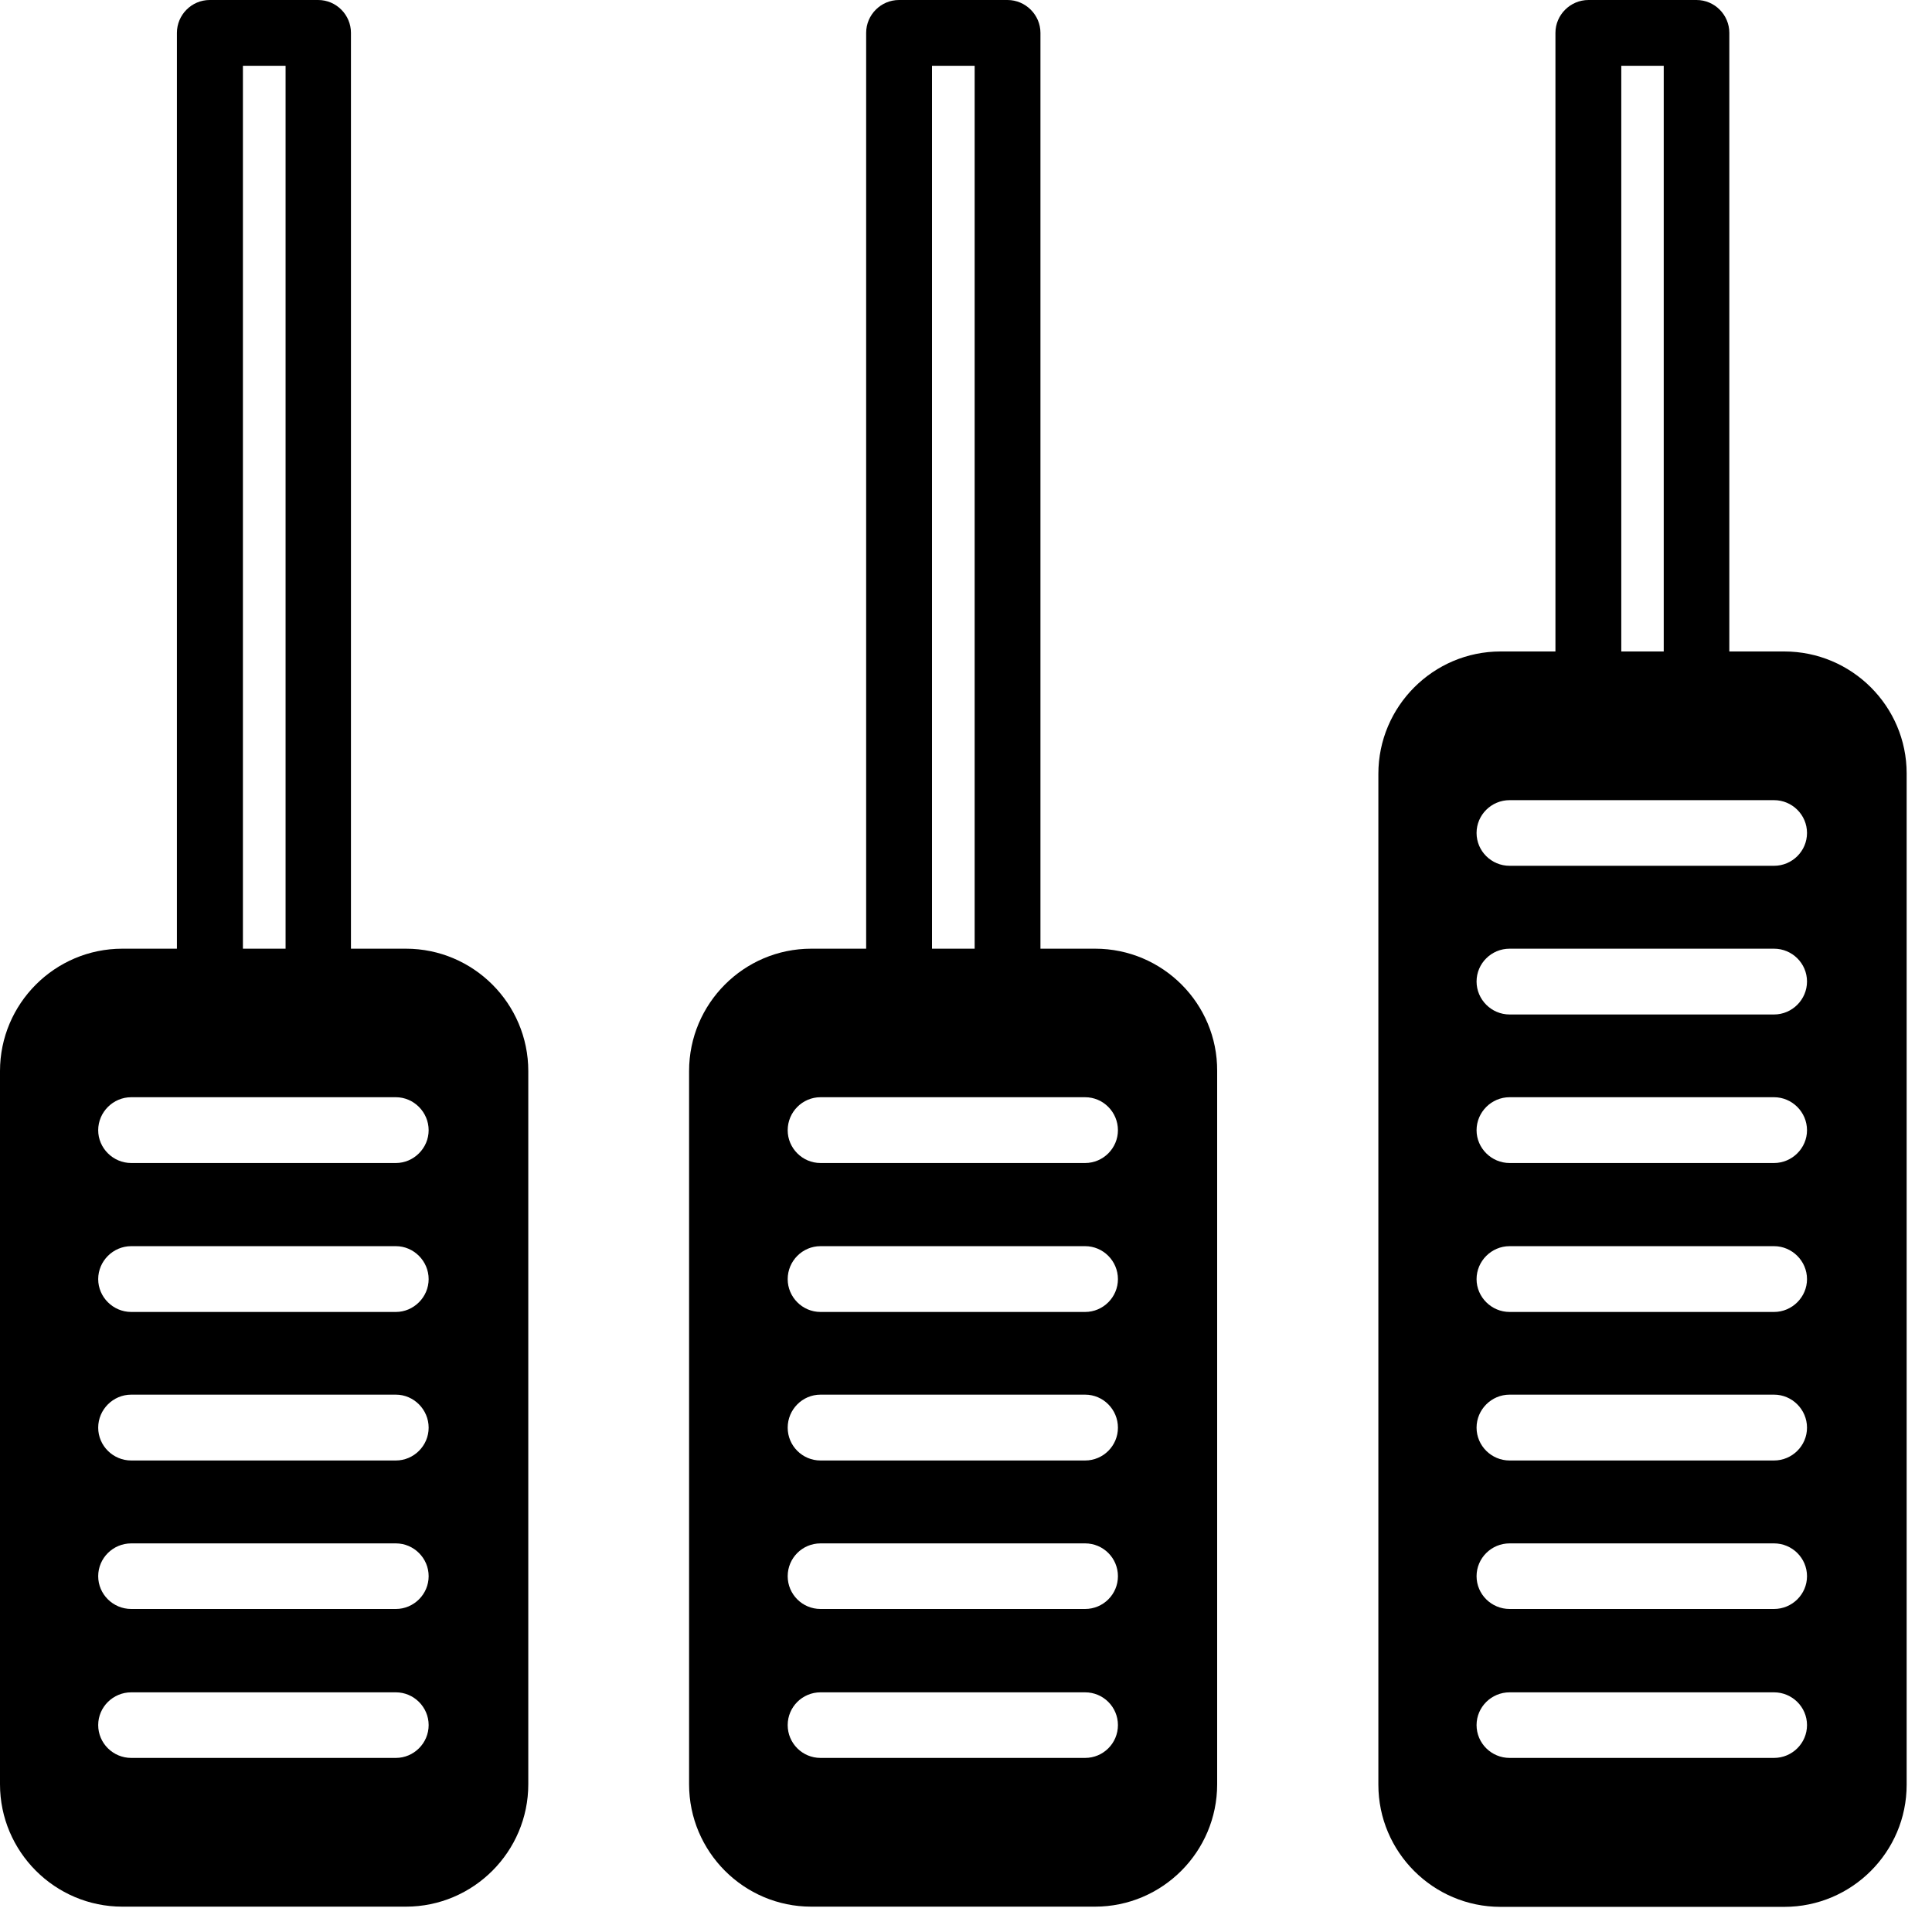
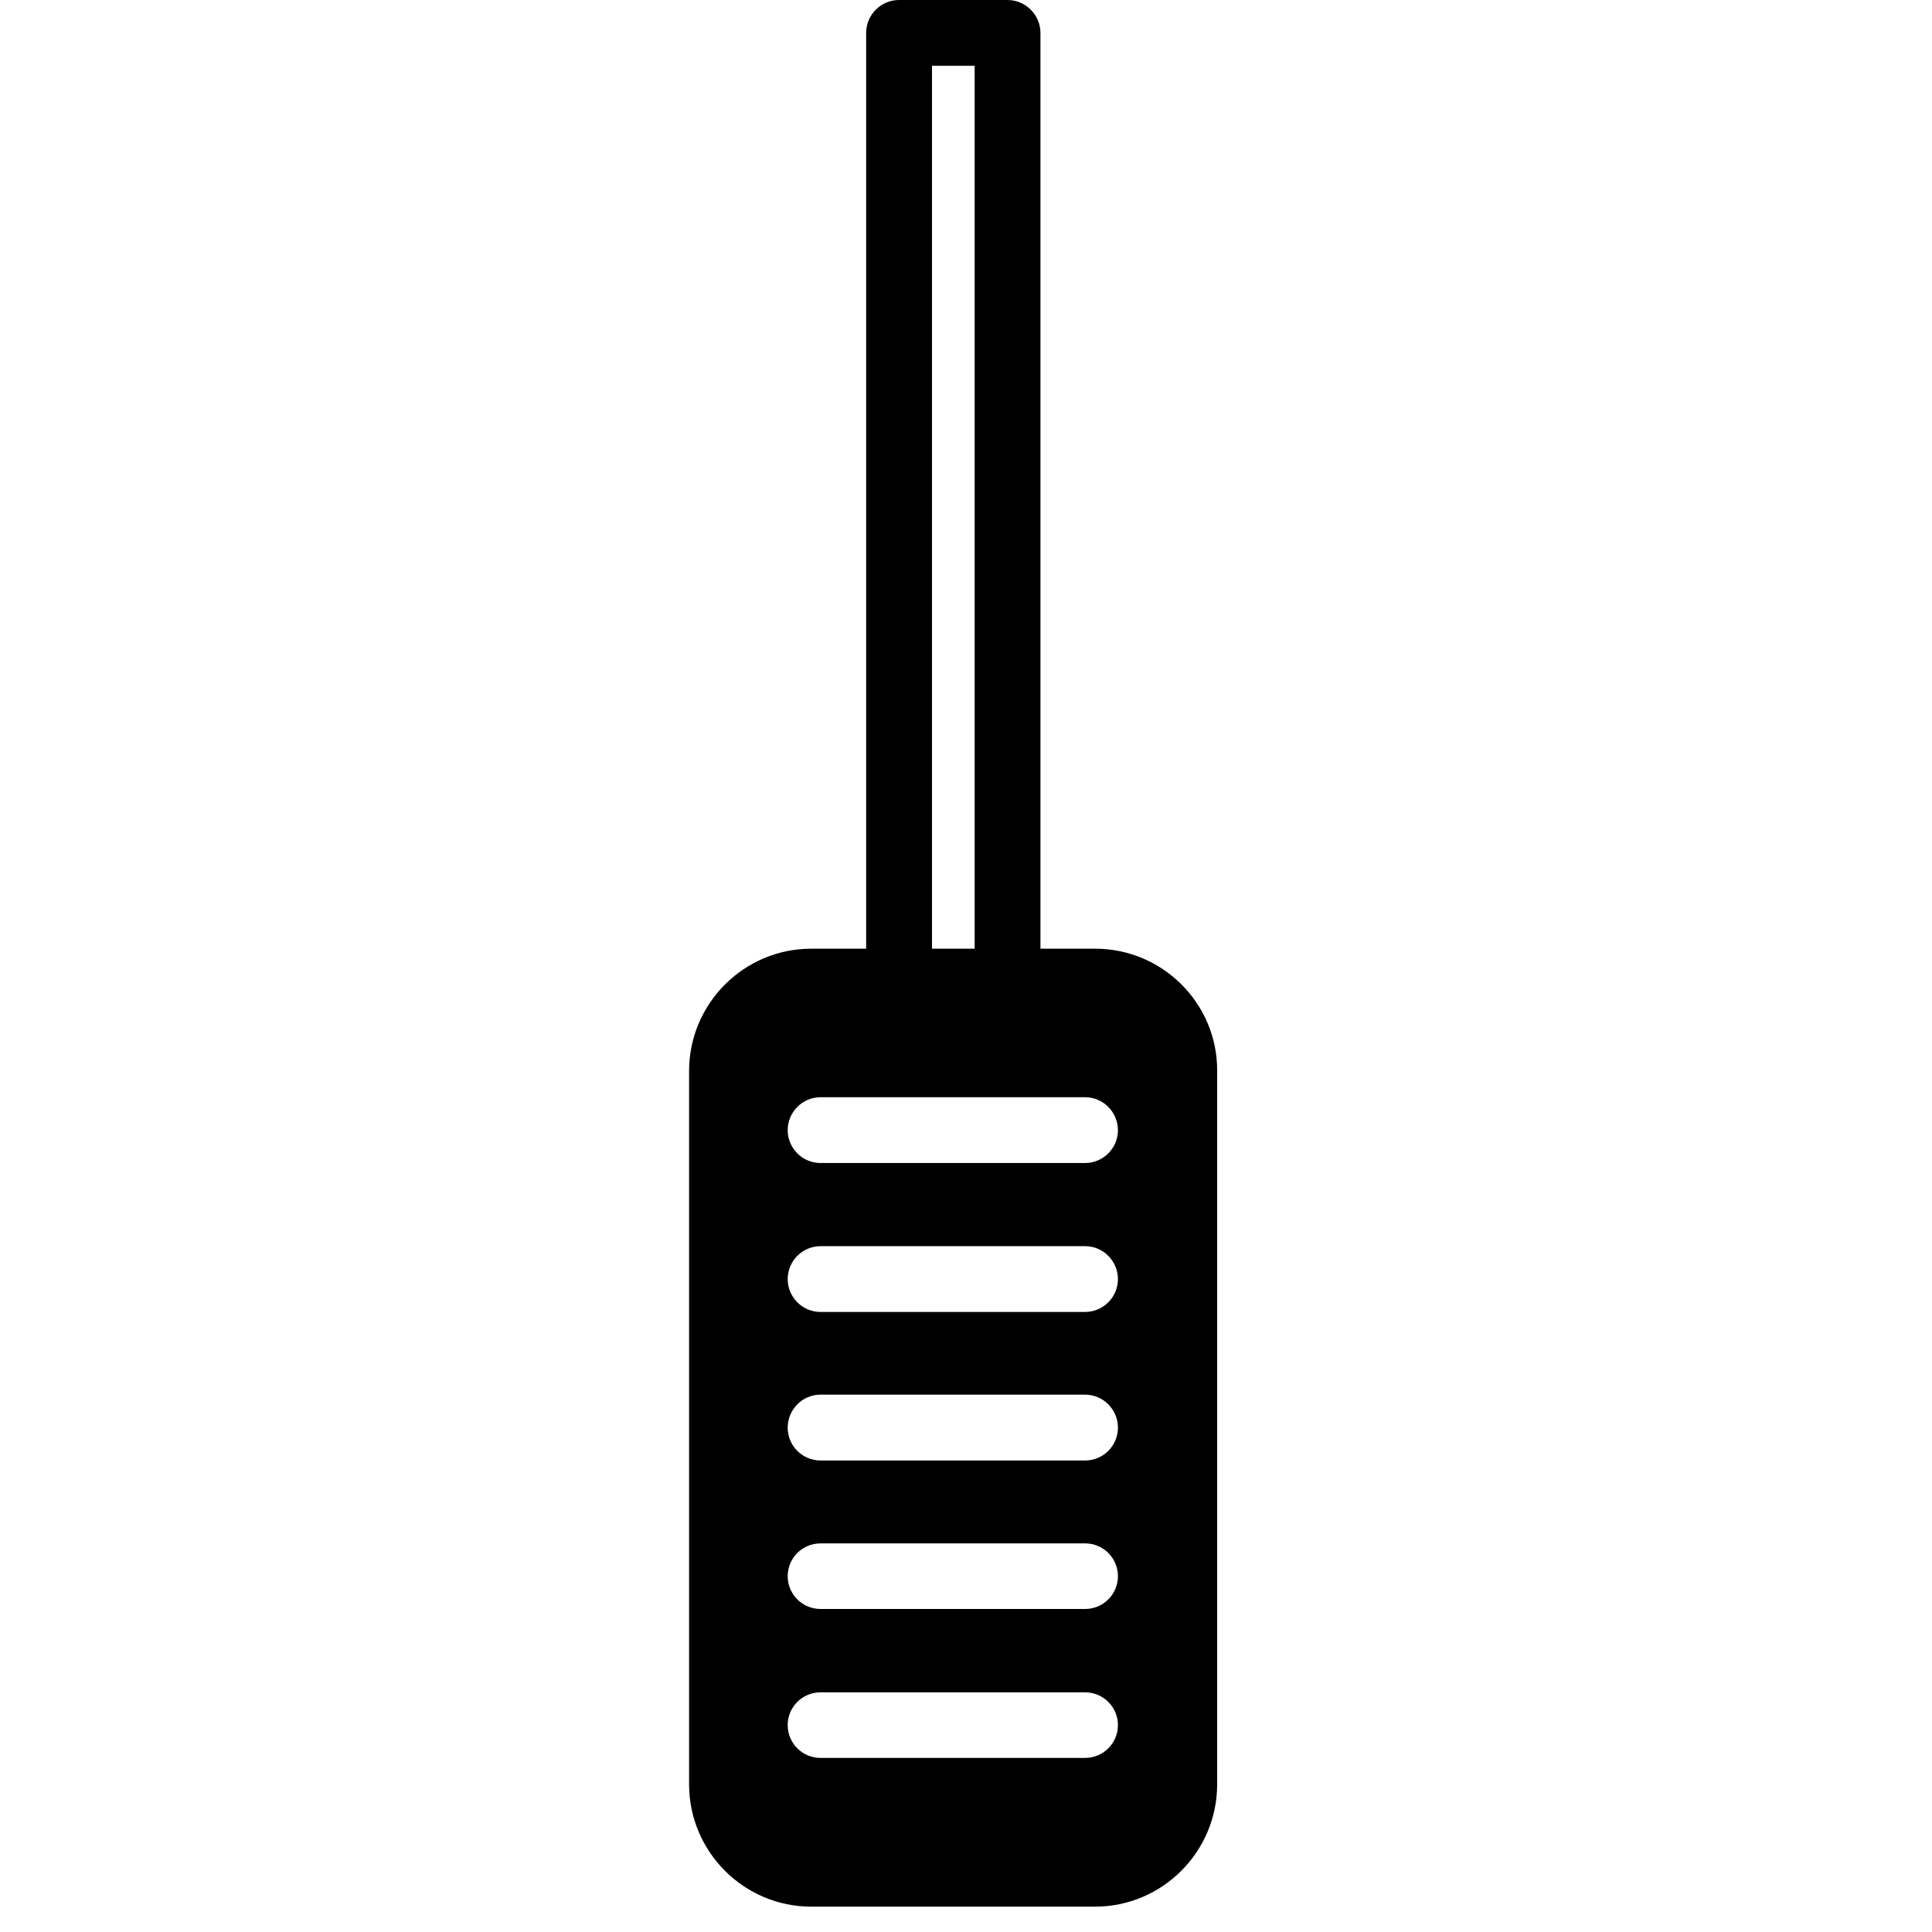
<svg xmlns="http://www.w3.org/2000/svg" width="50" zoomAndPan="magnify" viewBox="0 0 37.5 37.5" height="50" preserveAspectRatio="xMidYMid meet" version="1.0">
  <defs>
    <clipPath id="5174acb69e">
-       <path d="M 0 0 L 11 0 L 11 37.008 L 0 37.008 Z M 0 0 " clip-rule="nonzero" />
-     </clipPath>
+       </clipPath>
    <clipPath id="ab234a0c80">
      <path d="M 13 0 L 24 0 L 24 37.008 L 13 37.008 Z M 13 0 " clip-rule="nonzero" />
    </clipPath>
    <clipPath id="680d7cdb4d">
-       <path d="M 26 0 L 37.008 0 L 37.008 37.008 L 26 37.008 Z M 26 0 " clip-rule="nonzero" />
-     </clipPath>
+       </clipPath>
  </defs>
  <g clip-path="url(#5174acb69e)">
-     <path fill="#000000" d="M 7.879 18.414 L 6.812 18.414 L 6.812 0.637 C 6.812 0.289 6.527 0 6.176 0 L 4.07 0 C 3.719 0 3.434 0.289 3.434 0.637 L 3.434 18.414 L 2.375 18.414 C 1.066 18.414 0 19.48 0 20.789 L 0 34.633 C 0 35.941 1.066 37.008 2.375 37.008 L 7.879 37.008 C 9.188 37.008 10.254 35.941 10.254 34.633 L 10.254 20.789 C 10.254 19.48 9.188 18.414 7.879 18.414 Z M 4.715 1.277 L 5.543 1.277 L 5.543 18.414 L 4.715 18.414 Z M 7.684 34.121 L 2.547 34.121 C 2.195 34.121 1.906 33.836 1.906 33.484 C 1.906 33.133 2.195 32.848 2.547 32.848 L 7.684 32.848 C 8.031 32.848 8.32 33.133 8.32 33.484 C 8.32 33.836 8.031 34.121 7.684 34.121 Z M 7.684 31.23 L 2.547 31.23 C 2.195 31.23 1.906 30.945 1.906 30.594 C 1.906 30.242 2.195 29.957 2.547 29.957 L 7.684 29.957 C 8.031 29.957 8.32 30.242 8.32 30.594 C 8.32 30.945 8.031 31.23 7.684 31.23 Z M 7.684 28.348 L 2.547 28.348 C 2.195 28.348 1.906 28.062 1.906 27.711 C 1.906 27.359 2.195 27.07 2.547 27.07 L 7.684 27.07 C 8.031 27.07 8.32 27.359 8.32 27.711 C 8.32 28.062 8.031 28.348 7.684 28.348 Z M 7.684 25.465 L 2.547 25.465 C 2.195 25.465 1.906 25.176 1.906 24.828 C 1.906 24.477 2.195 24.188 2.547 24.188 L 7.684 24.188 C 8.031 24.188 8.32 24.477 8.32 24.828 C 8.32 25.176 8.031 25.465 7.684 25.465 Z M 7.684 22.574 L 2.547 22.574 C 2.195 22.574 1.906 22.285 1.906 21.938 C 1.906 21.586 2.195 21.297 2.547 21.297 L 7.684 21.297 C 8.031 21.297 8.32 21.586 8.32 21.938 C 8.32 22.285 8.031 22.574 7.684 22.574 Z M 7.684 22.574 " fill-opacity="1" fill-rule="nonzero" />
-   </g>
+     </g>
  <g clip-path="url(#ab234a0c80)">
    <path fill="#000000" d="M 21.258 18.414 L 20.195 18.414 L 20.195 0.637 C 20.195 0.289 19.906 0 19.555 0 L 17.449 0 C 17.098 0 16.812 0.289 16.812 0.637 L 16.812 18.414 L 15.746 18.414 C 14.438 18.414 13.375 19.48 13.375 20.789 L 13.375 34.633 C 13.375 35.941 14.438 37.008 15.746 37.008 L 21.254 37.008 C 22.562 37.008 23.625 35.941 23.625 34.633 L 23.625 20.789 C 23.633 19.48 22.566 18.414 21.258 18.414 Z M 18.09 1.277 L 18.918 1.277 L 18.918 18.414 L 18.09 18.414 Z M 21.062 34.121 L 15.926 34.121 C 15.574 34.121 15.289 33.836 15.289 33.484 C 15.289 33.133 15.574 32.848 15.926 32.848 L 21.062 32.848 C 21.414 32.848 21.699 33.133 21.699 33.484 C 21.699 33.836 21.414 34.121 21.062 34.121 Z M 21.062 31.23 L 15.926 31.23 C 15.574 31.23 15.289 30.945 15.289 30.594 C 15.289 30.242 15.574 29.957 15.926 29.957 L 21.062 29.957 C 21.414 29.957 21.699 30.242 21.699 30.594 C 21.699 30.945 21.414 31.23 21.062 31.23 Z M 21.062 28.348 L 15.926 28.348 C 15.574 28.348 15.289 28.062 15.289 27.711 C 15.289 27.359 15.574 27.07 15.926 27.07 L 21.062 27.07 C 21.414 27.07 21.699 27.359 21.699 27.711 C 21.699 28.062 21.414 28.348 21.062 28.348 Z M 21.062 25.465 L 15.926 25.465 C 15.574 25.465 15.289 25.176 15.289 24.828 C 15.289 24.477 15.574 24.188 15.926 24.188 L 21.062 24.188 C 21.414 24.188 21.699 24.477 21.699 24.828 C 21.699 25.176 21.414 25.465 21.062 25.465 Z M 21.062 22.574 L 15.926 22.574 C 15.574 22.574 15.289 22.285 15.289 21.938 C 15.289 21.586 15.574 21.297 15.926 21.297 L 21.062 21.297 C 21.414 21.297 21.699 21.586 21.699 21.938 C 21.699 22.285 21.414 22.574 21.062 22.574 Z M 21.062 22.574 " fill-opacity="1" fill-rule="nonzero" />
  </g>
  <g clip-path="url(#680d7cdb4d)">
    <path fill="#000000" d="M 34.633 12.645 L 33.566 12.645 L 33.566 0.637 C 33.566 0.289 33.281 0 32.93 0 L 30.832 0 C 30.48 0 30.191 0.289 30.191 0.637 L 30.191 12.645 L 29.125 12.645 C 27.82 12.645 26.754 13.711 26.754 15.02 L 26.754 34.641 C 26.754 35.949 27.82 37.012 29.125 37.012 L 34.633 37.012 C 35.941 37.012 37.008 35.949 37.008 34.641 L 37.008 15.012 C 37.008 13.707 35.941 12.645 34.633 12.645 Z M 31.469 1.277 L 32.293 1.277 L 32.293 12.645 L 31.469 12.645 Z M 34.434 34.121 L 29.301 34.121 C 28.949 34.121 28.66 33.836 28.66 33.484 C 28.66 33.133 28.949 32.848 29.301 32.848 L 34.434 32.848 C 34.785 32.848 35.074 33.133 35.074 33.484 C 35.074 33.836 34.785 34.121 34.434 34.121 Z M 34.434 31.23 L 29.301 31.23 C 28.949 31.23 28.66 30.945 28.66 30.594 C 28.66 30.242 28.949 29.957 29.301 29.957 L 34.434 29.957 C 34.785 29.957 35.074 30.242 35.074 30.594 C 35.074 30.945 34.785 31.23 34.434 31.23 Z M 34.434 28.348 L 29.301 28.348 C 28.949 28.348 28.66 28.062 28.66 27.711 C 28.66 27.359 28.949 27.07 29.301 27.07 L 34.434 27.07 C 34.785 27.07 35.074 27.359 35.074 27.711 C 35.074 28.062 34.785 28.348 34.434 28.348 Z M 34.434 25.465 L 29.301 25.465 C 28.949 25.465 28.66 25.176 28.66 24.828 C 28.66 24.477 28.949 24.188 29.301 24.188 L 34.434 24.188 C 34.785 24.188 35.074 24.477 35.074 24.828 C 35.074 25.176 34.785 25.465 34.434 25.465 Z M 34.434 22.574 L 29.301 22.574 C 28.949 22.574 28.66 22.285 28.66 21.938 C 28.66 21.586 28.949 21.297 29.301 21.297 L 34.434 21.297 C 34.785 21.297 35.074 21.586 35.074 21.938 C 35.074 22.285 34.785 22.574 34.434 22.574 Z M 34.434 19.691 L 29.301 19.691 C 28.949 19.691 28.66 19.402 28.66 19.051 C 28.66 18.699 28.949 18.414 29.301 18.414 L 34.434 18.414 C 34.785 18.414 35.074 18.699 35.074 19.051 C 35.074 19.402 34.785 19.691 34.434 19.691 Z M 34.434 16.805 L 29.301 16.805 C 28.949 16.805 28.66 16.52 28.66 16.168 C 28.66 15.816 28.949 15.531 29.301 15.531 L 34.434 15.531 C 34.785 15.531 35.074 15.816 35.074 16.168 C 35.074 16.52 34.785 16.805 34.434 16.805 Z M 34.434 16.805 " fill-opacity="1" fill-rule="nonzero" />
  </g>
</svg>